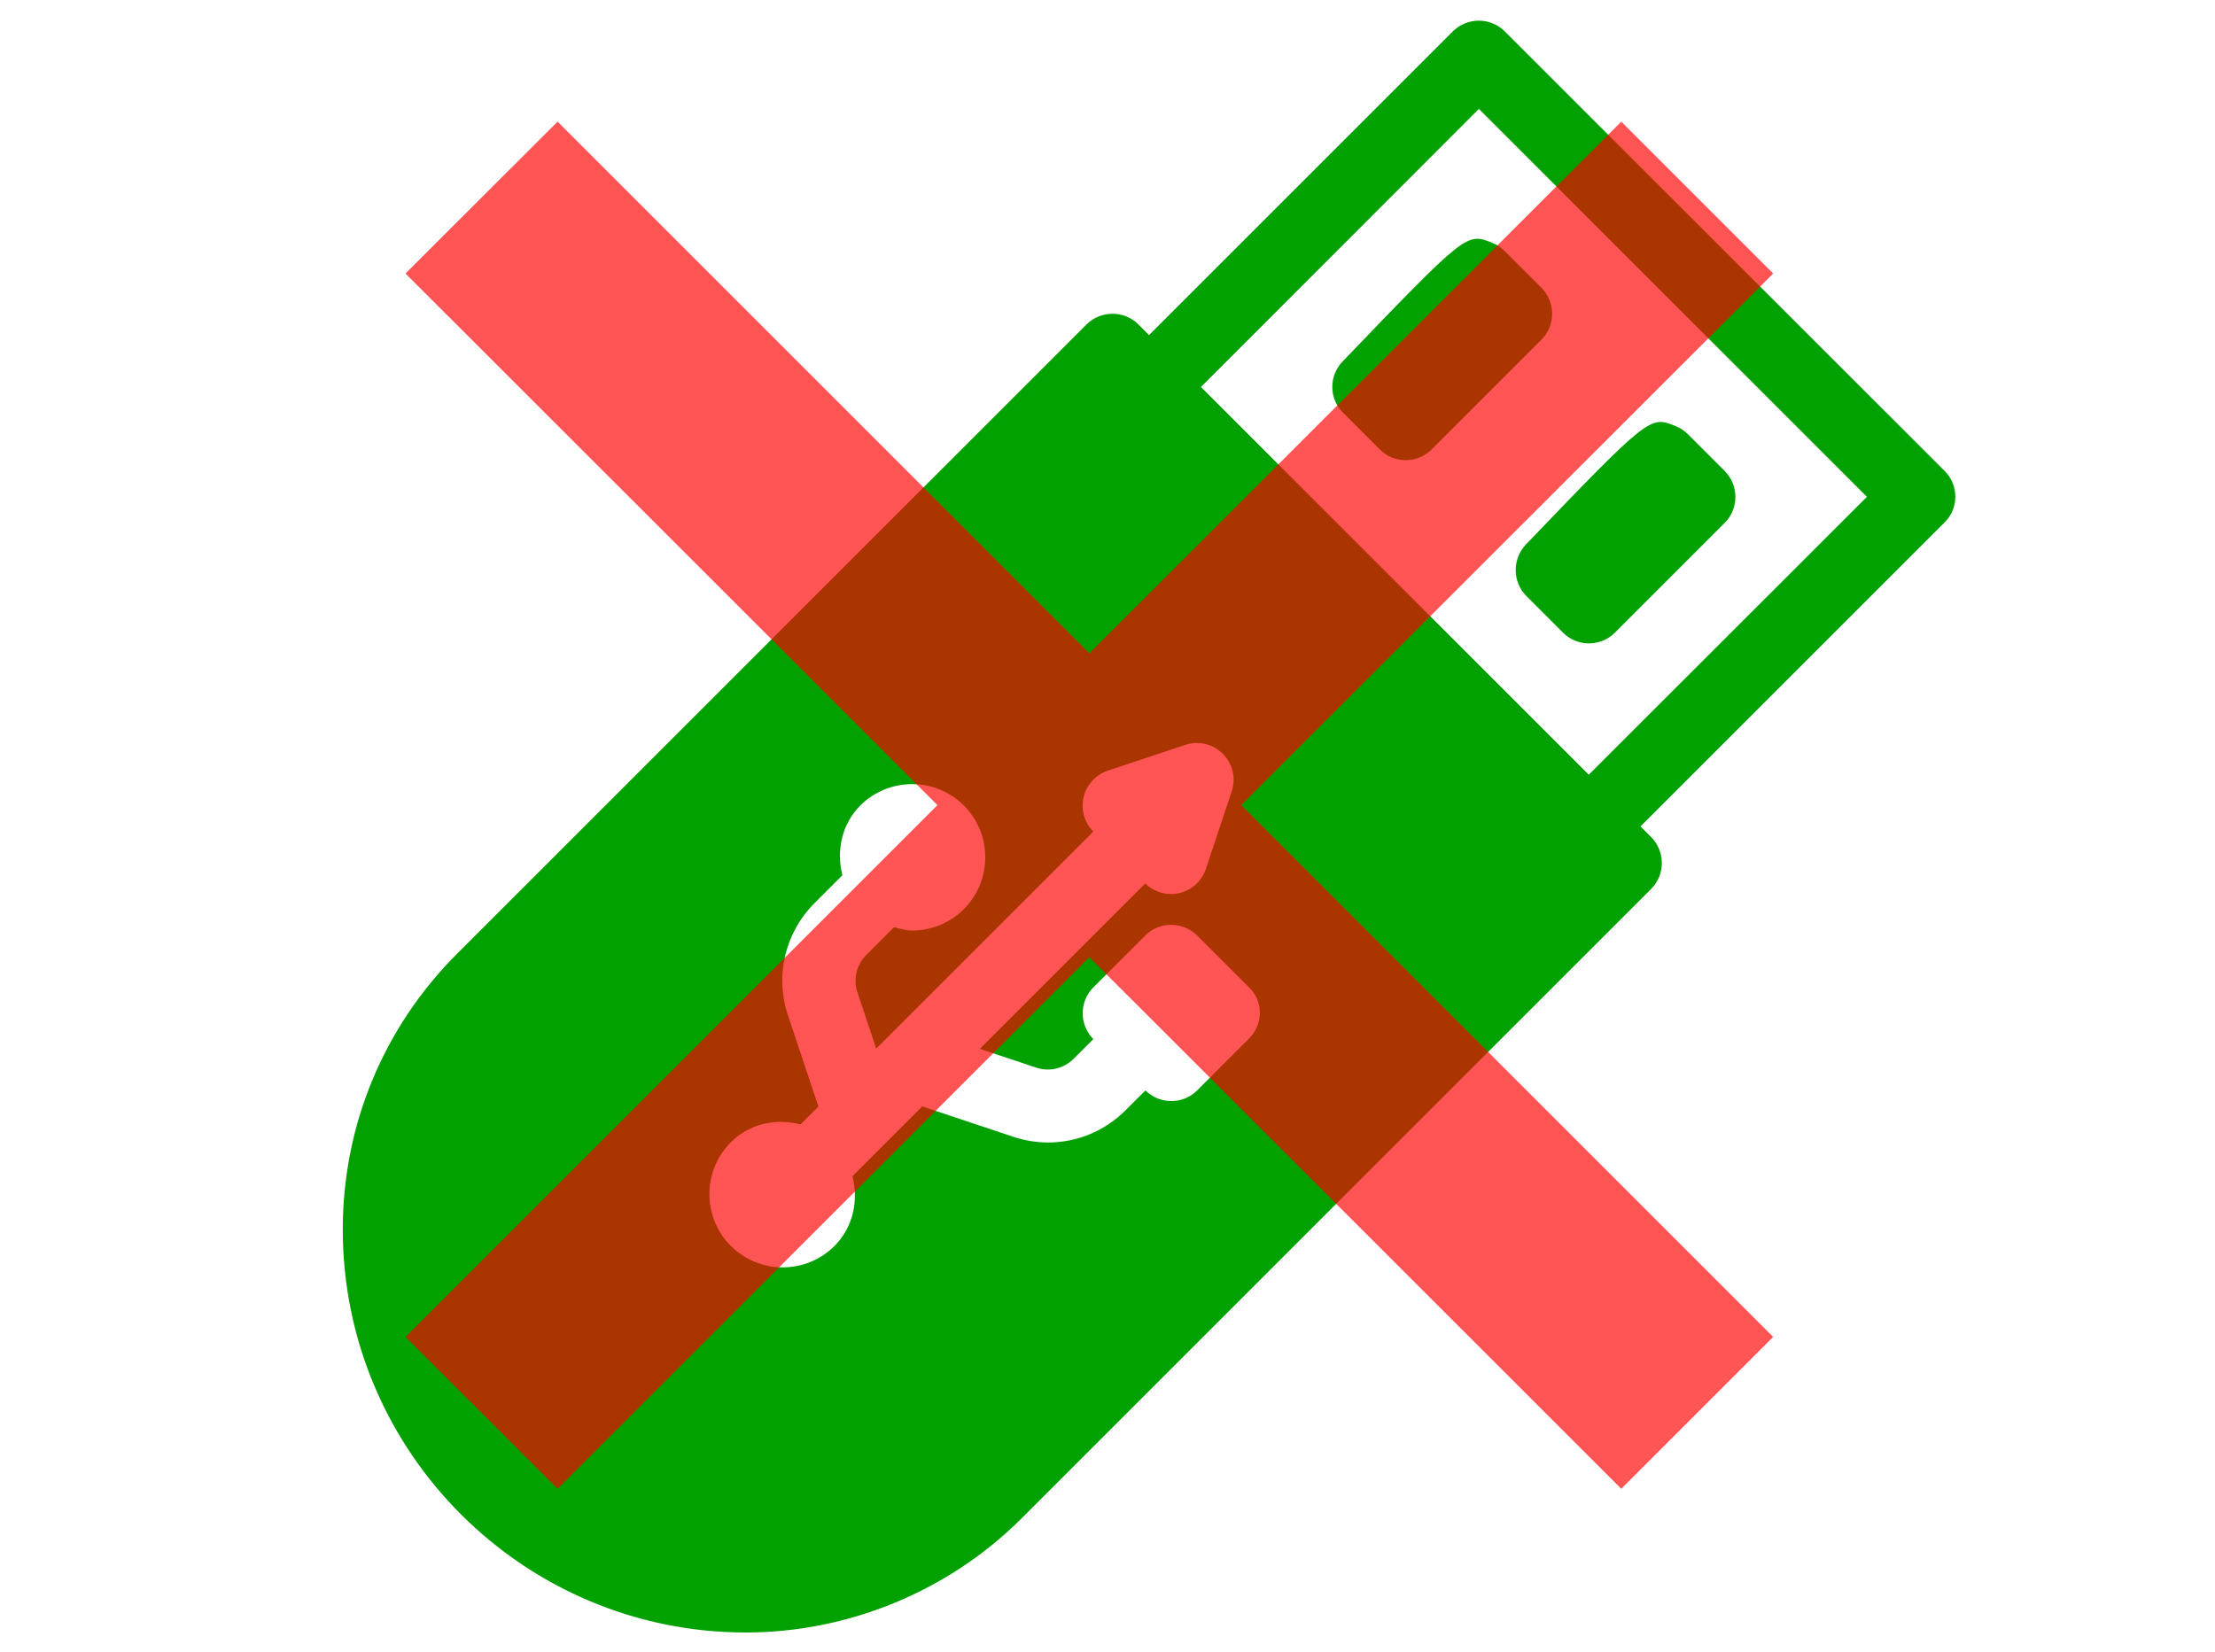
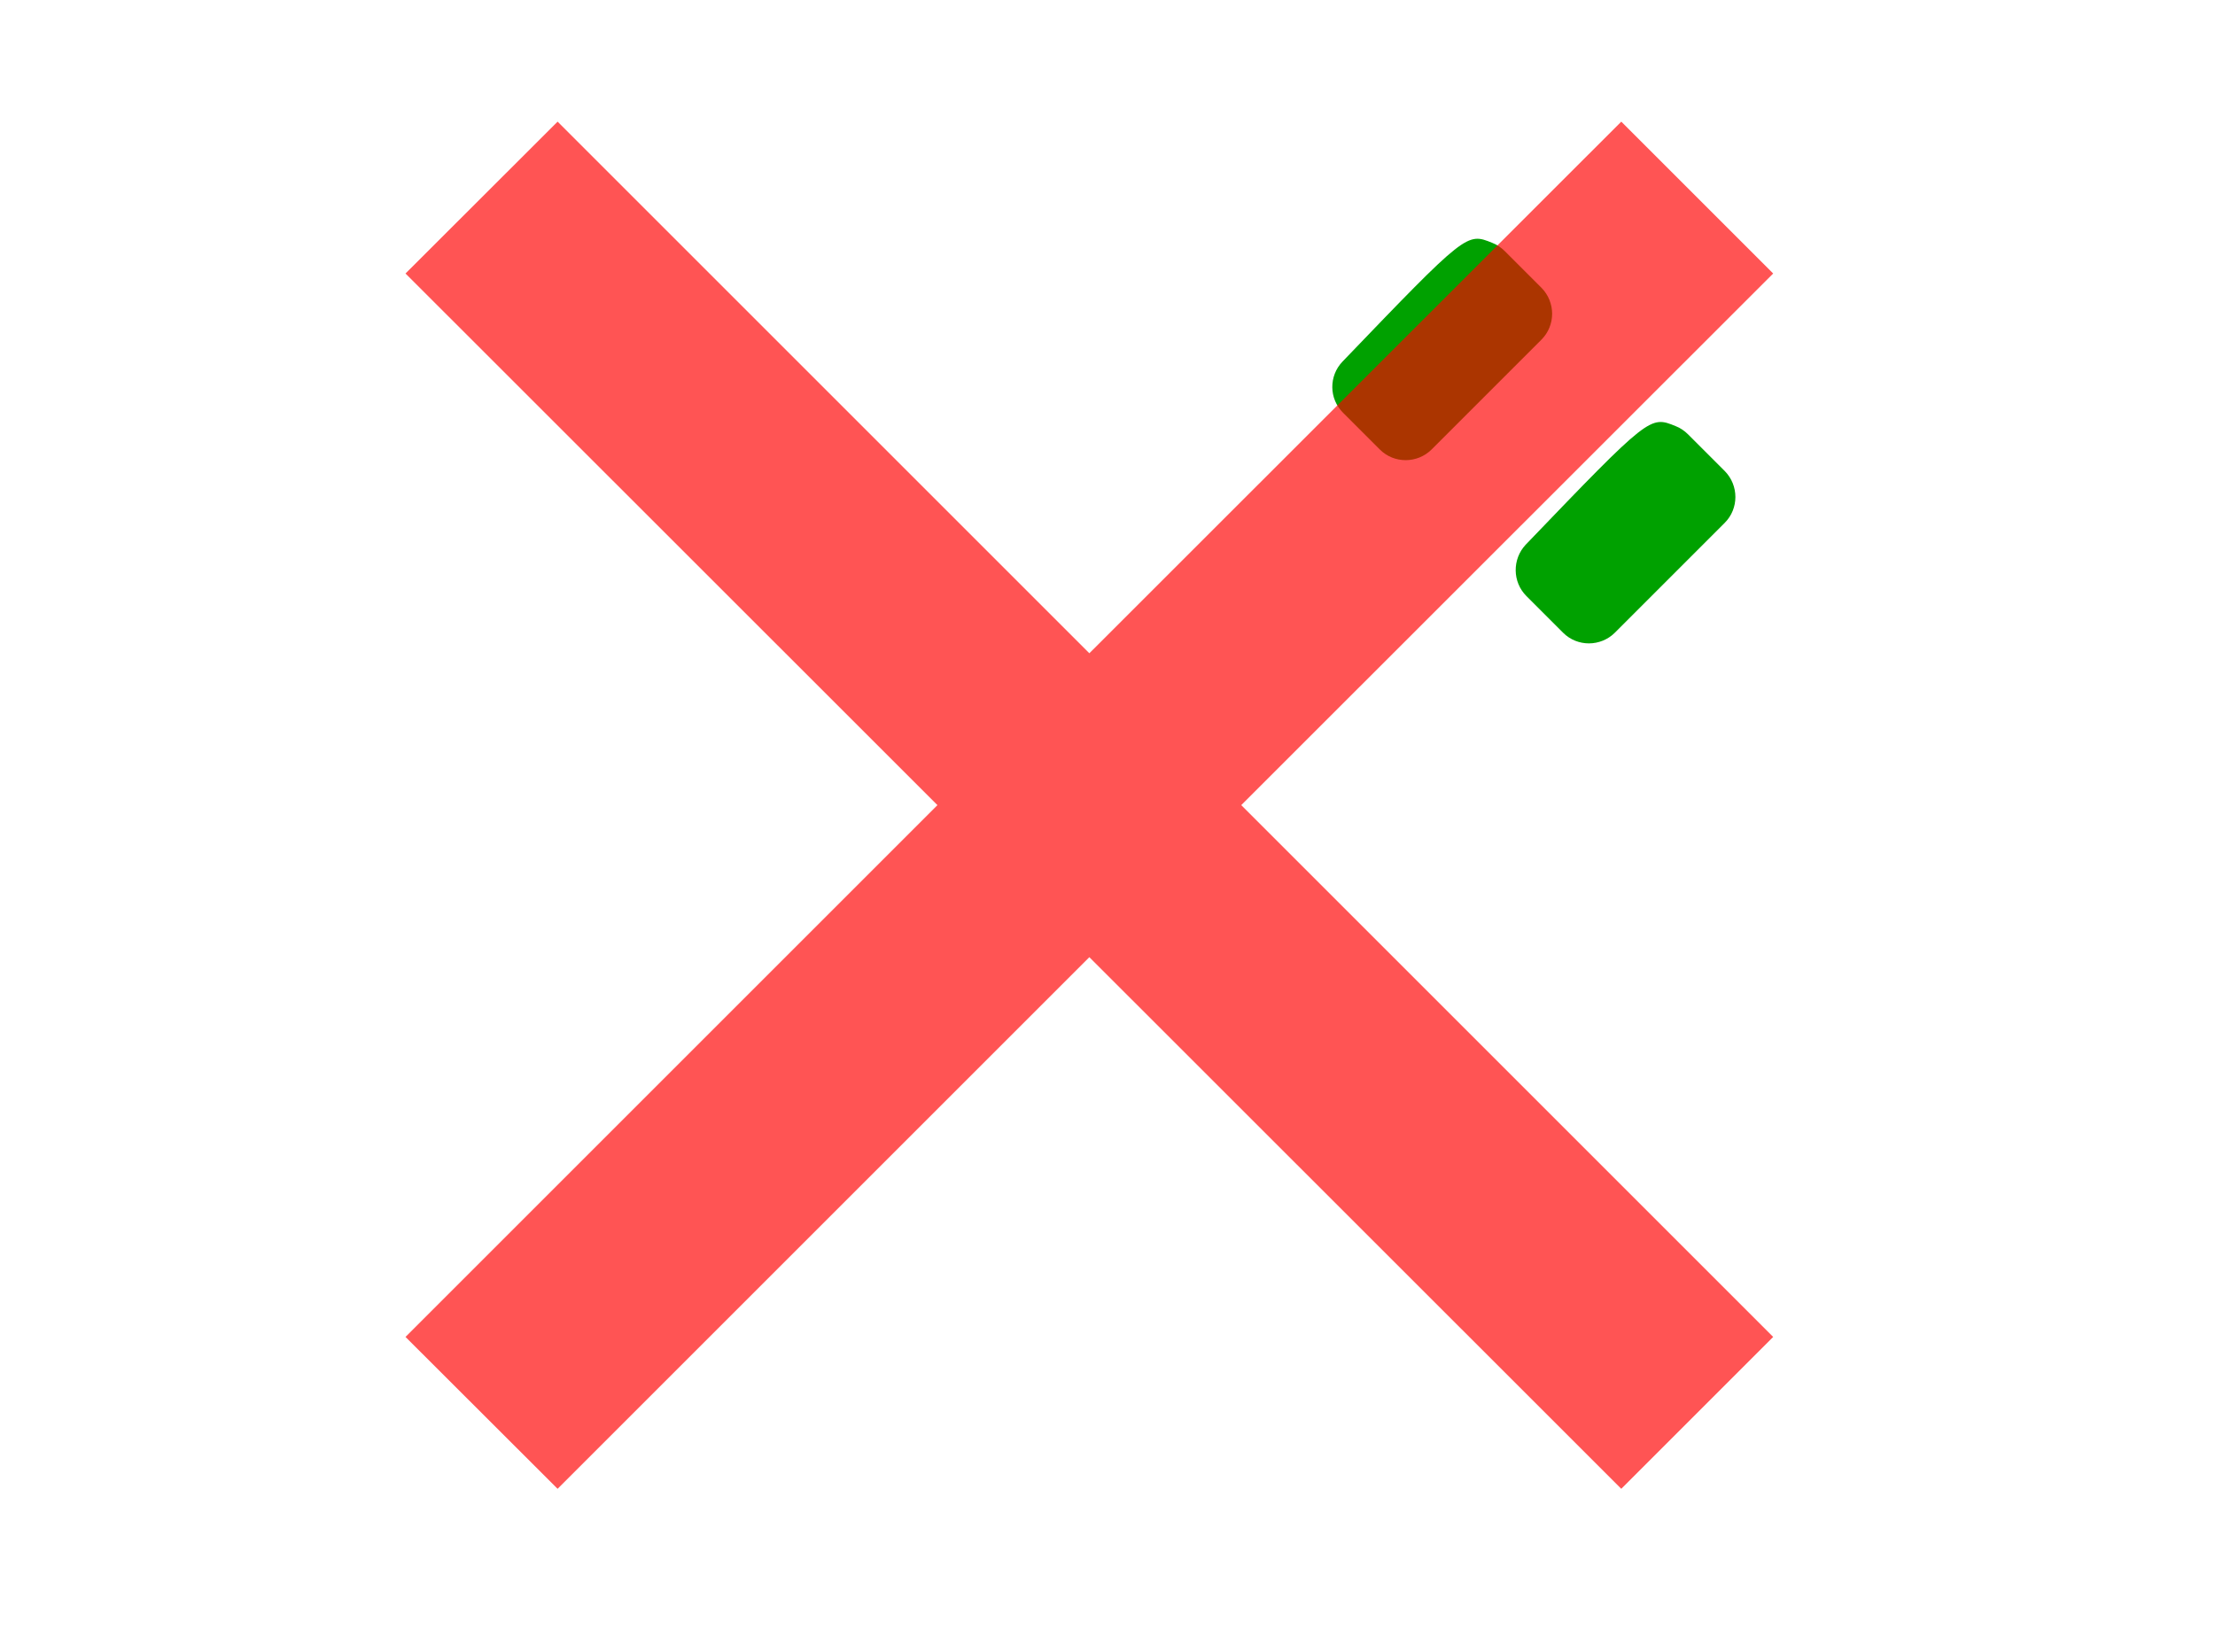
<svg xmlns="http://www.w3.org/2000/svg" version="1.1" id="レイヤー_1" x="0px" y="0px" viewBox="0 0 116.51 86.91" style="enable-background:new 0 0 116.51 86.91;" xml:space="preserve">
  <style type="text/css">
	.st0{fill:#00A100;}
	.st1{opacity:0.67;fill:#FF0000;enable-background:new    ;}
</style>
  <g>
-     <path class="st0" d="M102.29,24.78L79.15,1.65c-0.75-0.75-1.97-0.75-2.73,0L60.44,17.63l-0.56-0.56c-0.75-0.75-1.97-0.75-2.73,0   l-33.1,33.1c-3.88,3.88-6.02,9.04-6.02,14.52c0,11.69,9.51,21.2,21.2,21.2c5.41,0,10.7-2.19,14.52-6.02l33.1-33.1   c0.75-0.75,0.75-1.97,0-2.73l-0.56-0.56l15.99-15.99C103.04,26.75,103.04,25.53,102.29,24.78z M65.7,54.64l-2.73,2.73   c-0.38,0.38-0.87,0.56-1.36,0.56c-0.49,0-0.99-0.19-1.36-0.56l0,0l-1.04,1.04c-1.11,1.11-2.57,1.7-4.07,1.7   c-0.62,0-1.24-0.1-1.84-0.3l-4.79-1.6l-3.67,3.67c0.32,1.28,0.05,2.67-0.94,3.67c-0.75,0.75-1.74,1.13-2.73,1.13   s-1.97-0.38-2.73-1.13c-1.5-1.5-1.5-3.95,0-5.45c1-1,2.39-1.27,3.67-0.94l0.94-0.94l-1.6-4.79c-0.7-2.09-0.16-4.36,1.4-5.92   l1.46-1.46c-0.32-1.28-0.05-2.67,0.94-3.67c1.51-1.5,3.95-1.5,5.45,0c1.5,1.5,1.5,3.95,0,5.45c-0.75,0.75-1.74,1.13-2.73,1.13   c-0.32,0-0.63-0.1-0.94-0.18l-1.46,1.46c-0.52,0.52-0.7,1.28-0.47,1.97l0.99,2.96l11.42-11.42l0,0c-0.47-0.47-0.67-1.16-0.51-1.81   c0.15-0.65,0.63-1.17,1.26-1.39l4.09-1.36c0.7-0.23,1.46-0.05,1.97,0.47c0.52,0.52,0.7,1.28,0.47,1.97l-1.36,4.09   c-0.21,0.63-0.74,1.11-1.39,1.27c-0.15,0.03-0.3,0.05-0.44,0.05c-0.5,0-1-0.2-1.36-0.56l0,0l-8.7,8.7l2.96,0.99   c0.69,0.23,1.45,0.06,1.97-0.46l1.04-1.04l0,0c-0.36-0.36-0.56-0.85-0.56-1.36c0-0.51,0.2-1,0.56-1.36l2.73-2.73   c0.75-0.75,1.97-0.75,2.73,0l2.73,2.73C66.46,52.67,66.46,53.89,65.7,54.64z M83.57,40.76L63.17,20.36L77.79,5.73L98.2,26.14   L83.57,40.76z" />
    <path class="st0" d="M70.62,19.02c-0.73,0.76-0.72,1.96,0.03,2.7l1.93,1.93c0.38,0.38,0.87,0.56,1.36,0.56s0.99-0.19,1.36-0.56   l5.78-5.78c0.75-0.75,0.75-1.97,0-2.73l-1.93-1.93c-0.18-0.18-0.41-0.34-0.65-0.43C77.15,12.23,77.15,12.22,70.62,19.02z" />
    <path class="st0" d="M80.29,31.36l1.93,1.93c0.38,0.38,0.87,0.56,1.36,0.56c0.49,0,0.99-0.19,1.36-0.56l5.78-5.78   c0.75-0.75,0.75-1.97,0-2.73l-1.93-1.93c-0.18-0.18-0.41-0.34-0.65-0.43c-1.35-0.55-1.36-0.56-7.89,6.24   C79.54,29.42,79.55,30.62,80.29,31.36z" />
  </g>
  <polygon class="st1" points="93.27,14.39 85.28,6.4 57.3,34.37 29.33,6.4 21.33,14.39 49.31,42.36 21.33,70.34 29.33,78.33   57.3,50.36 85.28,78.33 93.27,70.34 65.29,42.36 " />
</svg>